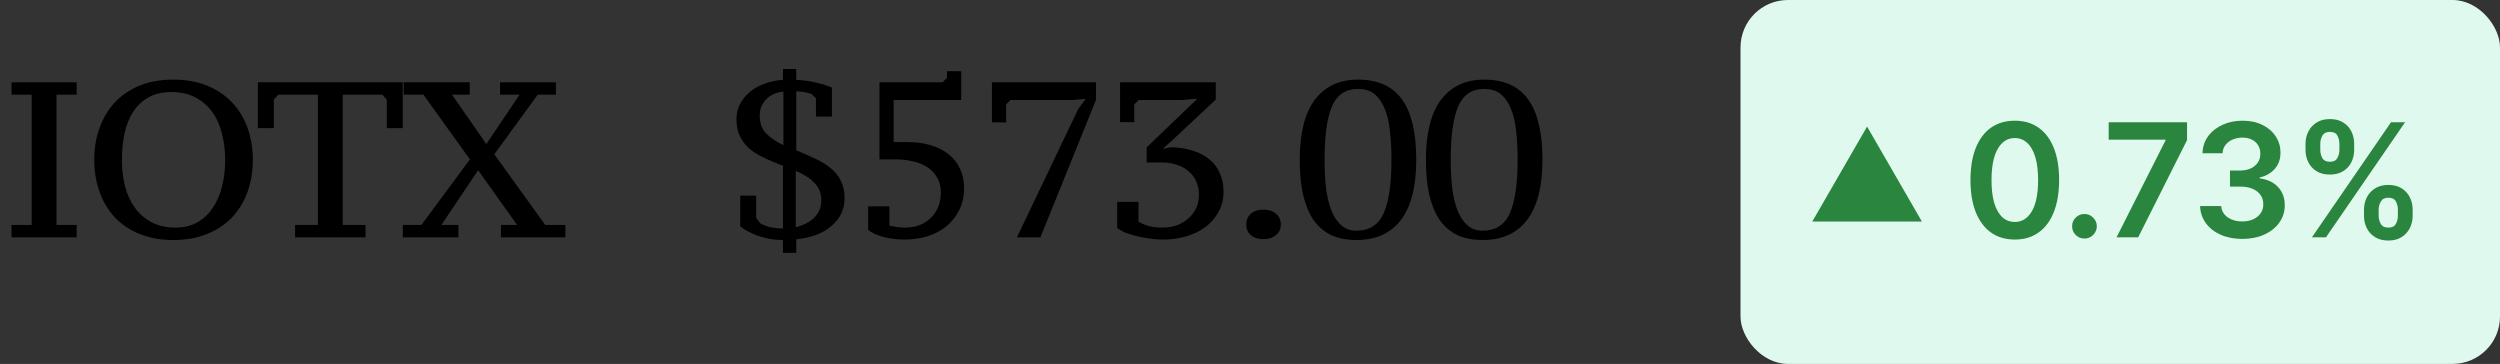
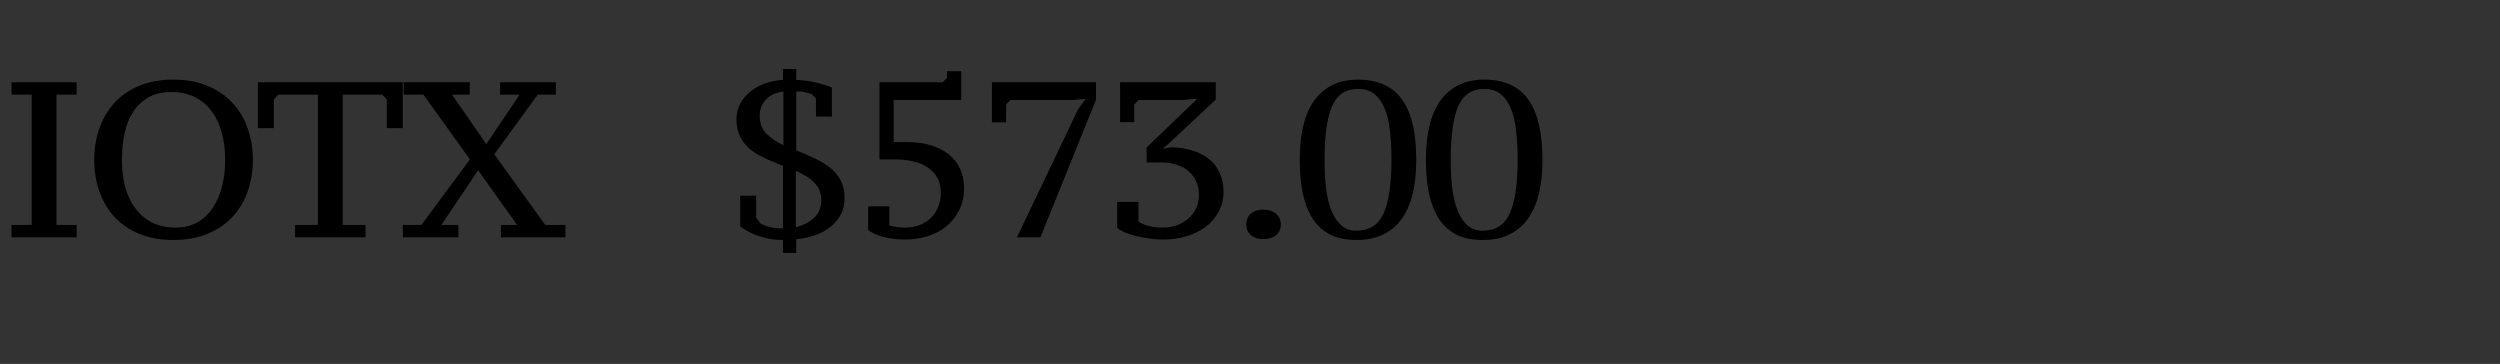
<svg xmlns="http://www.w3.org/2000/svg" width="158" height="23" viewBox="0 0 158 23" fill="none">
  <rect x="0" y="0" width="158" height="23" fill="#333333" stroke="none" />
  <path d="M4.844 15H0.728V14.216H2.002V5.984H0.728V5.2H4.844V5.984H3.57V14.216H4.844V15ZM5.956 10.1C5.956 9.372 6.068 8.7 6.292 8.084C6.516 7.459 6.838 6.922 7.258 6.474C7.687 6.017 8.21 5.662 8.826 5.41C9.451 5.158 10.161 5.032 10.954 5.032C11.748 5.032 12.457 5.158 13.082 5.41C13.707 5.662 14.235 6.017 14.664 6.474C15.094 6.922 15.42 7.459 15.644 8.084C15.868 8.7 15.98 9.372 15.98 10.1C15.98 10.828 15.868 11.505 15.644 12.13C15.42 12.746 15.094 13.283 14.664 13.74C14.235 14.188 13.707 14.538 13.082 14.79C12.457 15.042 11.748 15.168 10.954 15.168C10.161 15.168 9.451 15.042 8.826 14.79C8.21 14.538 7.687 14.188 7.258 13.74C6.838 13.283 6.516 12.746 6.292 12.13C6.068 11.505 5.956 10.828 5.956 10.1ZM7.706 10.1C7.706 10.697 7.771 11.257 7.902 11.78C8.042 12.303 8.252 12.755 8.532 13.138C8.812 13.521 9.162 13.824 9.582 14.048C10.011 14.272 10.515 14.384 11.094 14.384C11.626 14.384 12.088 14.272 12.48 14.048C12.872 13.824 13.194 13.521 13.446 13.138C13.707 12.755 13.903 12.303 14.034 11.78C14.165 11.257 14.23 10.697 14.23 10.1C14.23 9.503 14.16 8.943 14.02 8.42C13.889 7.897 13.684 7.445 13.404 7.062C13.124 6.679 12.77 6.376 12.34 6.152C11.92 5.928 11.416 5.816 10.828 5.816C10.268 5.816 9.787 5.928 9.386 6.152C8.994 6.376 8.672 6.679 8.42 7.062C8.168 7.445 7.986 7.897 7.874 8.42C7.762 8.943 7.706 9.503 7.706 10.1ZM23.102 15H18.65V14.216H20.092V5.984H17.586L17.306 6.292V8.098H16.298V5.2H25.454V8.098H24.446V6.292L24.166 5.984H21.66V14.216H23.102V15ZM31.604 5.2H35.132V5.984H33.984L31.24 9.75L34.46 14.216H35.734V15H31.66V14.216H32.682L30.218 10.758L27.894 14.216H28.972V15H25.458V14.216H26.634L29.7 10.072L26.76 5.984H25.514V5.2H29.686V5.984H28.566L30.736 9.106L32.836 5.984H31.604V5.2ZM49.483 15.168C49.166 15.168 48.867 15.14 48.587 15.084C48.307 15.028 48.051 14.958 47.818 14.874C47.593 14.781 47.393 14.687 47.215 14.594C47.038 14.491 46.894 14.398 46.782 14.314V12.368H47.789V13.768L48.069 14.132C48.237 14.216 48.419 14.286 48.615 14.342C48.812 14.398 49.101 14.431 49.483 14.44V10.464C49.474 10.464 49.437 10.455 49.371 10.436C49.306 10.408 49.148 10.343 48.895 10.24C48.587 10.119 48.294 9.983 48.014 9.834C47.733 9.685 47.481 9.507 47.258 9.302C47.043 9.087 46.87 8.84 46.739 8.56C46.609 8.271 46.544 7.93 46.544 7.538C46.544 7.202 46.614 6.889 46.754 6.6C46.903 6.311 47.108 6.054 47.37 5.83C47.631 5.606 47.939 5.429 48.294 5.298C48.657 5.158 49.054 5.074 49.483 5.046V4.36H50.324V5.046C50.828 5.074 51.257 5.135 51.611 5.228C51.975 5.312 52.297 5.415 52.578 5.536V7.37H51.569V6.222L51.289 5.942C50.963 5.83 50.641 5.774 50.324 5.774V9.498C50.772 9.685 51.182 9.867 51.556 10.044C51.929 10.221 52.251 10.422 52.522 10.646C52.792 10.87 53.002 11.136 53.151 11.444C53.301 11.743 53.376 12.107 53.376 12.536C53.376 13.227 53.105 13.805 52.563 14.272C52.032 14.739 51.285 15.023 50.324 15.126V15.98H49.483V15.168ZM51.906 12.648C51.906 12.405 51.864 12.191 51.779 12.004C51.696 11.817 51.579 11.654 51.429 11.514C51.289 11.365 51.121 11.234 50.925 11.122C50.73 11.001 50.52 10.893 50.295 10.8V14.356C50.772 14.244 51.159 14.043 51.458 13.754C51.756 13.465 51.906 13.096 51.906 12.648ZM48.014 7.3C48.014 7.785 48.154 8.168 48.434 8.448C48.723 8.728 49.082 8.971 49.511 9.176V5.788C49.045 5.835 48.676 6.003 48.406 6.292C48.144 6.572 48.014 6.908 48.014 7.3ZM59.852 4.5H60.748V6.32H56.478V8.98H57.374C57.897 8.98 58.377 9.045 58.816 9.176C59.255 9.307 59.628 9.493 59.936 9.736C60.253 9.979 60.496 10.282 60.664 10.646C60.841 11.01 60.93 11.421 60.93 11.878C60.93 12.419 60.823 12.895 60.608 13.306C60.403 13.707 60.127 14.048 59.782 14.328C59.437 14.599 59.035 14.804 58.578 14.944C58.13 15.075 57.668 15.14 57.192 15.14C56.763 15.14 56.343 15.093 55.932 15C55.521 14.907 55.167 14.753 54.868 14.538V13.04H56.212V14.258C56.315 14.277 56.455 14.305 56.632 14.342C56.809 14.37 56.991 14.384 57.178 14.384C57.523 14.384 57.836 14.333 58.116 14.23C58.396 14.118 58.634 13.964 58.83 13.768C59.035 13.572 59.189 13.343 59.292 13.082C59.404 12.811 59.46 12.513 59.46 12.186C59.46 11.813 59.385 11.495 59.236 11.234C59.087 10.963 58.881 10.744 58.62 10.576C58.359 10.399 58.051 10.273 57.696 10.198C57.351 10.114 56.977 10.072 56.576 10.072H55.582V5.2H59.572L59.852 4.92V4.5ZM63.585 7.734H62.689V5.2H69.269V6.306L65.755 15H64.271L68.135 6.908L68.611 6.25L67.813 6.32H63.865L63.585 6.6V7.734ZM73.463 14.384C73.808 14.384 74.121 14.333 74.401 14.23C74.681 14.118 74.924 13.969 75.129 13.782C75.335 13.595 75.493 13.381 75.605 13.138C75.717 12.886 75.773 12.615 75.773 12.326C75.773 11.99 75.713 11.696 75.591 11.444C75.47 11.183 75.302 10.968 75.087 10.8C74.882 10.623 74.639 10.492 74.359 10.408C74.079 10.315 73.781 10.268 73.463 10.268H72.469V9.316L75.619 6.292V6.236L74.779 6.32H71.965L71.685 6.6V7.72H70.789V5.2H76.837V6.292L74.205 8.756C74.093 8.859 73.986 8.957 73.883 9.05C73.799 9.125 73.72 9.195 73.645 9.26C73.58 9.325 73.538 9.363 73.519 9.372V9.4C73.528 9.4 73.561 9.395 73.617 9.386C73.673 9.377 73.734 9.363 73.799 9.344C73.874 9.325 73.958 9.311 74.051 9.302C74.546 9.321 74.994 9.395 75.395 9.526C75.796 9.647 76.142 9.829 76.431 10.072C76.721 10.305 76.94 10.595 77.089 10.94C77.248 11.276 77.327 11.668 77.327 12.116C77.327 12.583 77.225 13.003 77.019 13.376C76.823 13.749 76.552 14.067 76.207 14.328C75.862 14.589 75.456 14.79 74.989 14.93C74.522 15.07 74.023 15.14 73.491 15.14C73.249 15.14 72.987 15.121 72.707 15.084C72.436 15.047 72.171 15 71.909 14.944C71.648 14.879 71.4 14.804 71.167 14.72C70.943 14.627 70.757 14.524 70.607 14.412V12.76H71.951V14.006C72.082 14.099 72.282 14.188 72.553 14.272C72.833 14.347 73.136 14.384 73.463 14.384ZM78.764 14.188C78.764 13.899 78.862 13.67 79.058 13.502C79.254 13.334 79.515 13.25 79.842 13.25C80.168 13.25 80.434 13.334 80.64 13.502C80.845 13.67 80.948 13.899 80.948 14.188C80.948 14.468 80.845 14.692 80.64 14.86C80.434 15.028 80.168 15.112 79.842 15.112C79.515 15.112 79.254 15.028 79.058 14.86C78.862 14.692 78.764 14.468 78.764 14.188ZM82.144 10.1C82.144 8.42 82.461 7.155 83.096 6.306C83.74 5.457 84.65 5.032 85.826 5.032C87.086 5.032 88.015 5.452 88.612 6.292C89.209 7.123 89.508 8.392 89.508 10.1C89.508 11.78 89.186 13.045 88.542 13.894C87.898 14.743 86.96 15.168 85.728 15.168C85.084 15.168 84.533 15.056 84.076 14.832C83.628 14.599 83.259 14.267 82.97 13.838C82.69 13.399 82.48 12.867 82.34 12.242C82.209 11.617 82.144 10.903 82.144 10.1ZM83.712 10.1C83.712 10.772 83.745 11.383 83.81 11.934C83.885 12.485 84.001 12.956 84.16 13.348C84.328 13.74 84.538 14.043 84.79 14.258C85.042 14.473 85.35 14.58 85.714 14.58C86.535 14.58 87.109 14.221 87.436 13.502C87.772 12.774 87.94 11.64 87.94 10.1C87.94 9.428 87.907 8.817 87.842 8.266C87.786 7.715 87.674 7.244 87.506 6.852C87.347 6.46 87.133 6.157 86.862 5.942C86.591 5.727 86.246 5.62 85.826 5.62C85.051 5.62 84.505 5.984 84.188 6.712C83.871 7.431 83.712 8.56 83.712 10.1ZM90.118 10.1C90.118 8.42 90.436 7.155 91.07 6.306C91.715 5.457 92.624 5.032 93.8 5.032C95.061 5.032 95.989 5.452 96.587 6.292C97.184 7.123 97.483 8.392 97.483 10.1C97.483 11.78 97.16 13.045 96.516 13.894C95.873 14.743 94.934 15.168 93.703 15.168C93.058 15.168 92.508 15.056 92.05 14.832C91.603 14.599 91.234 14.267 90.945 13.838C90.665 13.399 90.454 12.867 90.314 12.242C90.184 11.617 90.118 10.903 90.118 10.1ZM91.686 10.1C91.686 10.772 91.719 11.383 91.784 11.934C91.859 12.485 91.976 12.956 92.135 13.348C92.302 13.74 92.513 14.043 92.764 14.258C93.016 14.473 93.325 14.58 93.689 14.58C94.51 14.58 95.084 14.221 95.41 13.502C95.746 12.774 95.915 11.64 95.915 10.1C95.915 9.428 95.882 8.817 95.817 8.266C95.76 7.715 95.648 7.244 95.481 6.852C95.322 6.46 95.107 6.157 94.837 5.942C94.566 5.727 94.221 5.62 93.8 5.62C93.026 5.62 92.48 5.984 92.162 6.712C91.845 7.431 91.686 8.56 91.686 10.1Z" fill="black" />
-   <rect x="110" width="48" height="23" rx="3" fill="#E0F9EE" />
-   <path d="M127.335 15.139C126.75 15.139 126.248 14.991 125.829 14.695C125.412 14.396 125.091 13.967 124.866 13.405C124.644 12.842 124.533 12.164 124.533 11.371C124.535 10.578 124.647 9.903 124.87 9.347C125.095 8.788 125.416 8.362 125.832 8.068C126.251 7.775 126.752 7.628 127.335 7.628C127.917 7.628 128.418 7.775 128.837 8.068C129.256 8.362 129.576 8.788 129.799 9.347C130.024 9.905 130.136 10.58 130.136 11.371C130.136 12.166 130.024 12.846 129.799 13.409C129.576 13.97 129.256 14.399 128.837 14.695C128.42 14.991 127.919 15.139 127.335 15.139ZM127.335 14.027C127.789 14.027 128.148 13.803 128.411 13.356C128.676 12.906 128.808 12.244 128.808 11.371C128.808 10.793 128.748 10.308 128.627 9.915C128.506 9.522 128.336 9.226 128.116 9.027C127.896 8.826 127.635 8.725 127.335 8.725C126.882 8.725 126.525 8.95 126.262 9.4C125.999 9.847 125.867 10.504 125.864 11.371C125.862 11.951 125.92 12.438 126.038 12.834C126.159 13.229 126.33 13.527 126.55 13.729C126.77 13.928 127.031 14.027 127.335 14.027ZM131.739 15.078C131.524 15.078 131.339 15.002 131.185 14.851C131.031 14.699 130.956 14.515 130.958 14.297C130.956 14.084 131.031 13.902 131.185 13.75C131.339 13.598 131.524 13.523 131.739 13.523C131.947 13.523 132.129 13.598 132.282 13.75C132.439 13.902 132.518 14.084 132.52 14.297C132.518 14.441 132.48 14.573 132.407 14.691C132.336 14.809 132.241 14.904 132.123 14.975C132.007 15.044 131.879 15.078 131.739 15.078ZM133.765 15L136.858 8.878V8.828H133.268V7.727H138.222V8.853L135.133 15H133.765ZM141.712 15.099C141.201 15.099 140.746 15.012 140.349 14.837C139.953 14.662 139.641 14.418 139.411 14.105C139.181 13.793 139.06 13.432 139.045 13.022H140.381C140.392 13.219 140.458 13.39 140.576 13.537C140.694 13.681 140.852 13.794 141.048 13.874C141.245 13.955 141.465 13.995 141.709 13.995C141.969 13.995 142.2 13.95 142.401 13.86C142.602 13.768 142.76 13.64 142.873 13.477C142.987 13.313 143.043 13.125 143.04 12.912C143.043 12.692 142.986 12.498 142.87 12.329C142.754 12.162 142.586 12.03 142.366 11.935C142.148 11.841 141.885 11.793 141.577 11.793H140.935V10.778H141.577C141.831 10.778 142.052 10.734 142.241 10.646C142.433 10.559 142.583 10.436 142.692 10.277C142.801 10.116 142.855 9.93 142.852 9.719C142.855 9.513 142.808 9.335 142.714 9.183C142.621 9.029 142.49 8.91 142.319 8.825C142.151 8.739 141.954 8.697 141.726 8.697C141.504 8.697 141.298 8.737 141.109 8.817C140.919 8.898 140.766 9.013 140.65 9.162C140.534 9.309 140.473 9.484 140.466 9.688H139.198C139.208 9.28 139.325 8.923 139.55 8.615C139.777 8.305 140.08 8.063 140.459 7.891C140.837 7.715 141.262 7.628 141.734 7.628C142.219 7.628 142.64 7.719 142.998 7.901C143.358 8.081 143.636 8.324 143.832 8.629C144.029 8.935 144.127 9.272 144.127 9.641C144.129 10.051 144.009 10.394 143.765 10.671C143.523 10.948 143.206 11.129 142.813 11.214V11.271C143.324 11.342 143.716 11.532 143.989 11.839C144.263 12.145 144.399 12.525 144.397 12.979C144.397 13.387 144.281 13.751 144.049 14.073C143.819 14.393 143.502 14.644 143.097 14.826C142.695 15.008 142.233 15.099 141.712 15.099ZM149.404 13.636V13.253C149.404 12.971 149.464 12.712 149.582 12.475C149.703 12.238 149.878 12.048 150.107 11.903C150.337 11.759 150.615 11.687 150.942 11.687C151.278 11.687 151.56 11.759 151.787 11.903C152.014 12.046 152.186 12.235 152.302 12.472C152.42 12.708 152.48 12.969 152.48 13.253V13.636C152.48 13.918 152.42 14.177 152.302 14.414C152.184 14.651 152.01 14.841 151.78 14.986C151.553 15.13 151.273 15.202 150.942 15.202C150.611 15.202 150.33 15.13 150.1 14.986C149.871 14.841 149.697 14.651 149.578 14.414C149.462 14.177 149.404 13.918 149.404 13.636ZM150.331 13.253V13.636C150.331 13.823 150.376 13.995 150.466 14.151C150.556 14.307 150.715 14.386 150.942 14.386C151.172 14.386 151.329 14.309 151.414 14.155C151.502 13.999 151.546 13.826 151.546 13.636V13.253C151.546 13.063 151.504 12.891 151.421 12.734C151.339 12.576 151.179 12.496 150.942 12.496C150.719 12.496 150.562 12.576 150.47 12.734C150.377 12.891 150.331 13.063 150.331 13.253ZM145.708 9.474V9.091C145.708 8.807 145.768 8.546 145.889 8.31C146.009 8.073 146.185 7.884 146.414 7.741C146.644 7.597 146.922 7.525 147.249 7.525C147.583 7.525 147.863 7.597 148.09 7.741C148.32 7.884 148.493 8.073 148.609 8.31C148.725 8.546 148.783 8.807 148.783 9.091V9.474C148.783 9.759 148.724 10.019 148.605 10.256C148.489 10.49 148.317 10.678 148.087 10.82C147.857 10.962 147.578 11.033 147.249 11.033C146.915 11.033 146.633 10.962 146.404 10.82C146.176 10.678 146.004 10.489 145.885 10.252C145.767 10.015 145.708 9.756 145.708 9.474ZM146.642 9.091V9.474C146.642 9.664 146.685 9.837 146.773 9.993C146.863 10.147 147.022 10.224 147.249 10.224C147.476 10.224 147.632 10.147 147.718 9.993C147.805 9.837 147.849 9.664 147.849 9.474V9.091C147.849 8.902 147.808 8.729 147.725 8.572C147.642 8.414 147.483 8.335 147.249 8.335C147.024 8.335 146.866 8.414 146.776 8.572C146.687 8.731 146.642 8.904 146.642 9.091ZM146.112 15L151.112 7.727H152L147 15H146.112Z" fill="#2A863E" />
-   <path d="M118 8L121.464 14H114.536L118 8Z" fill="#2A863E" />
</svg>